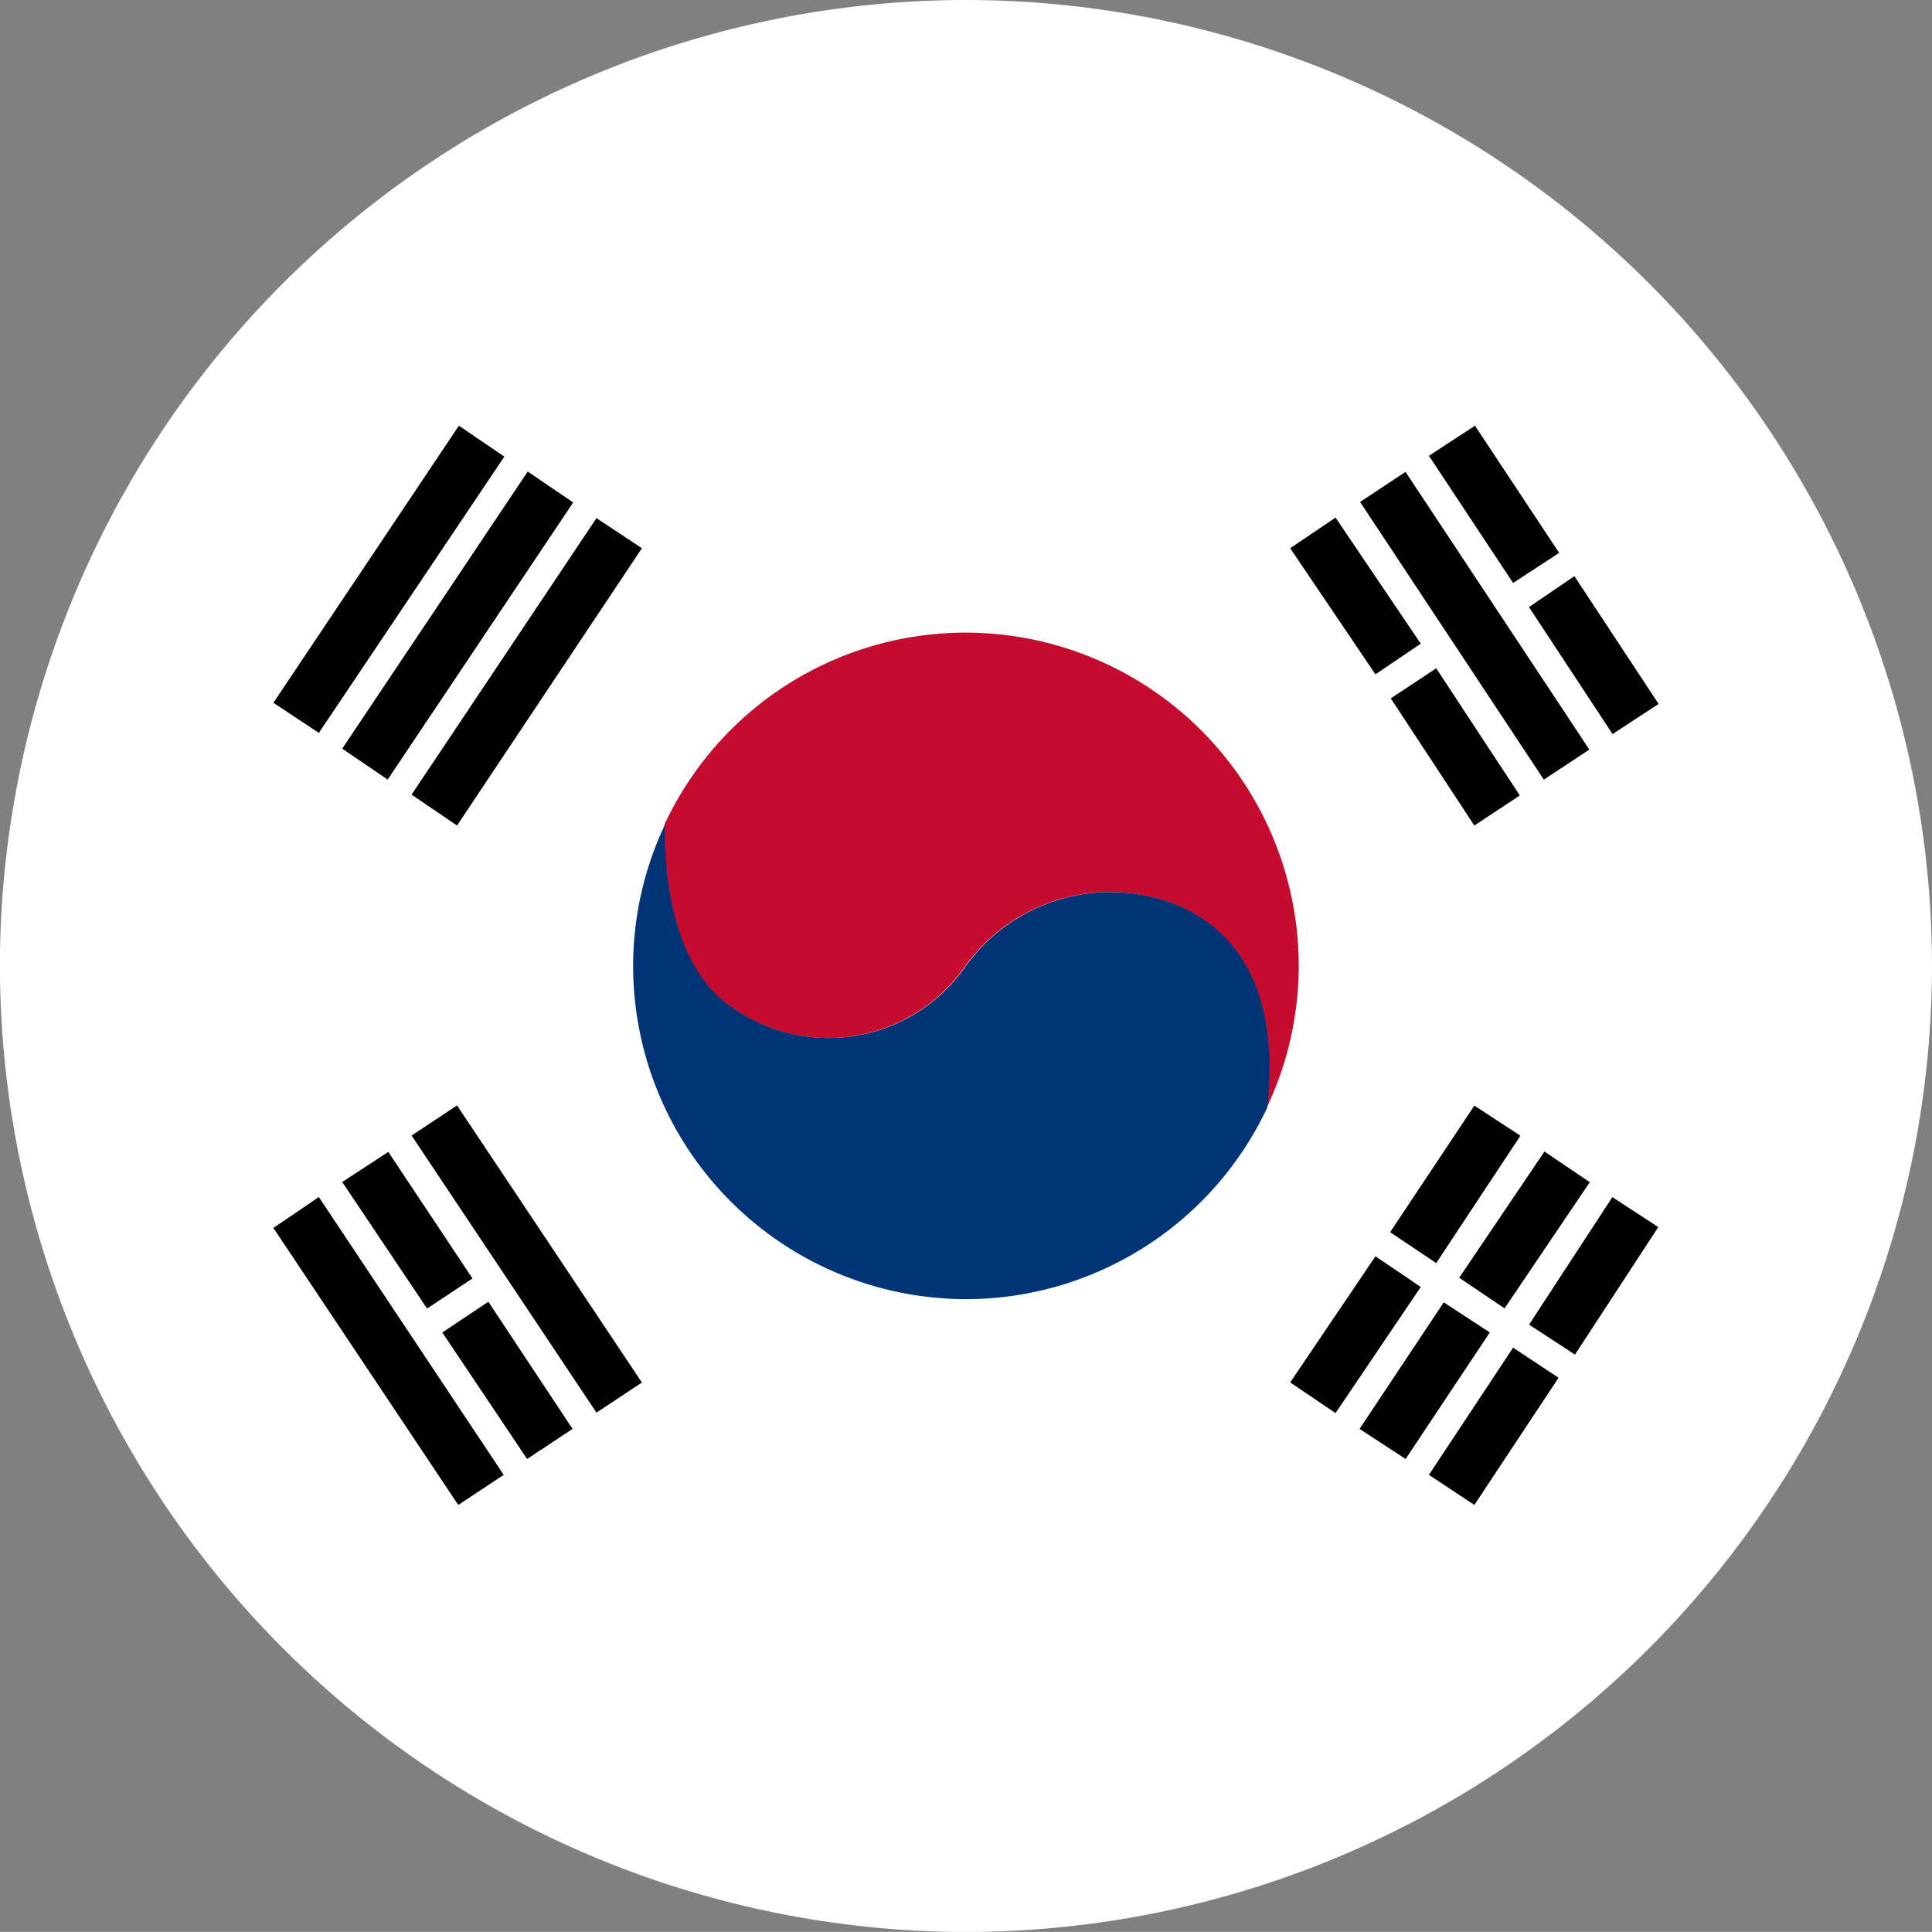
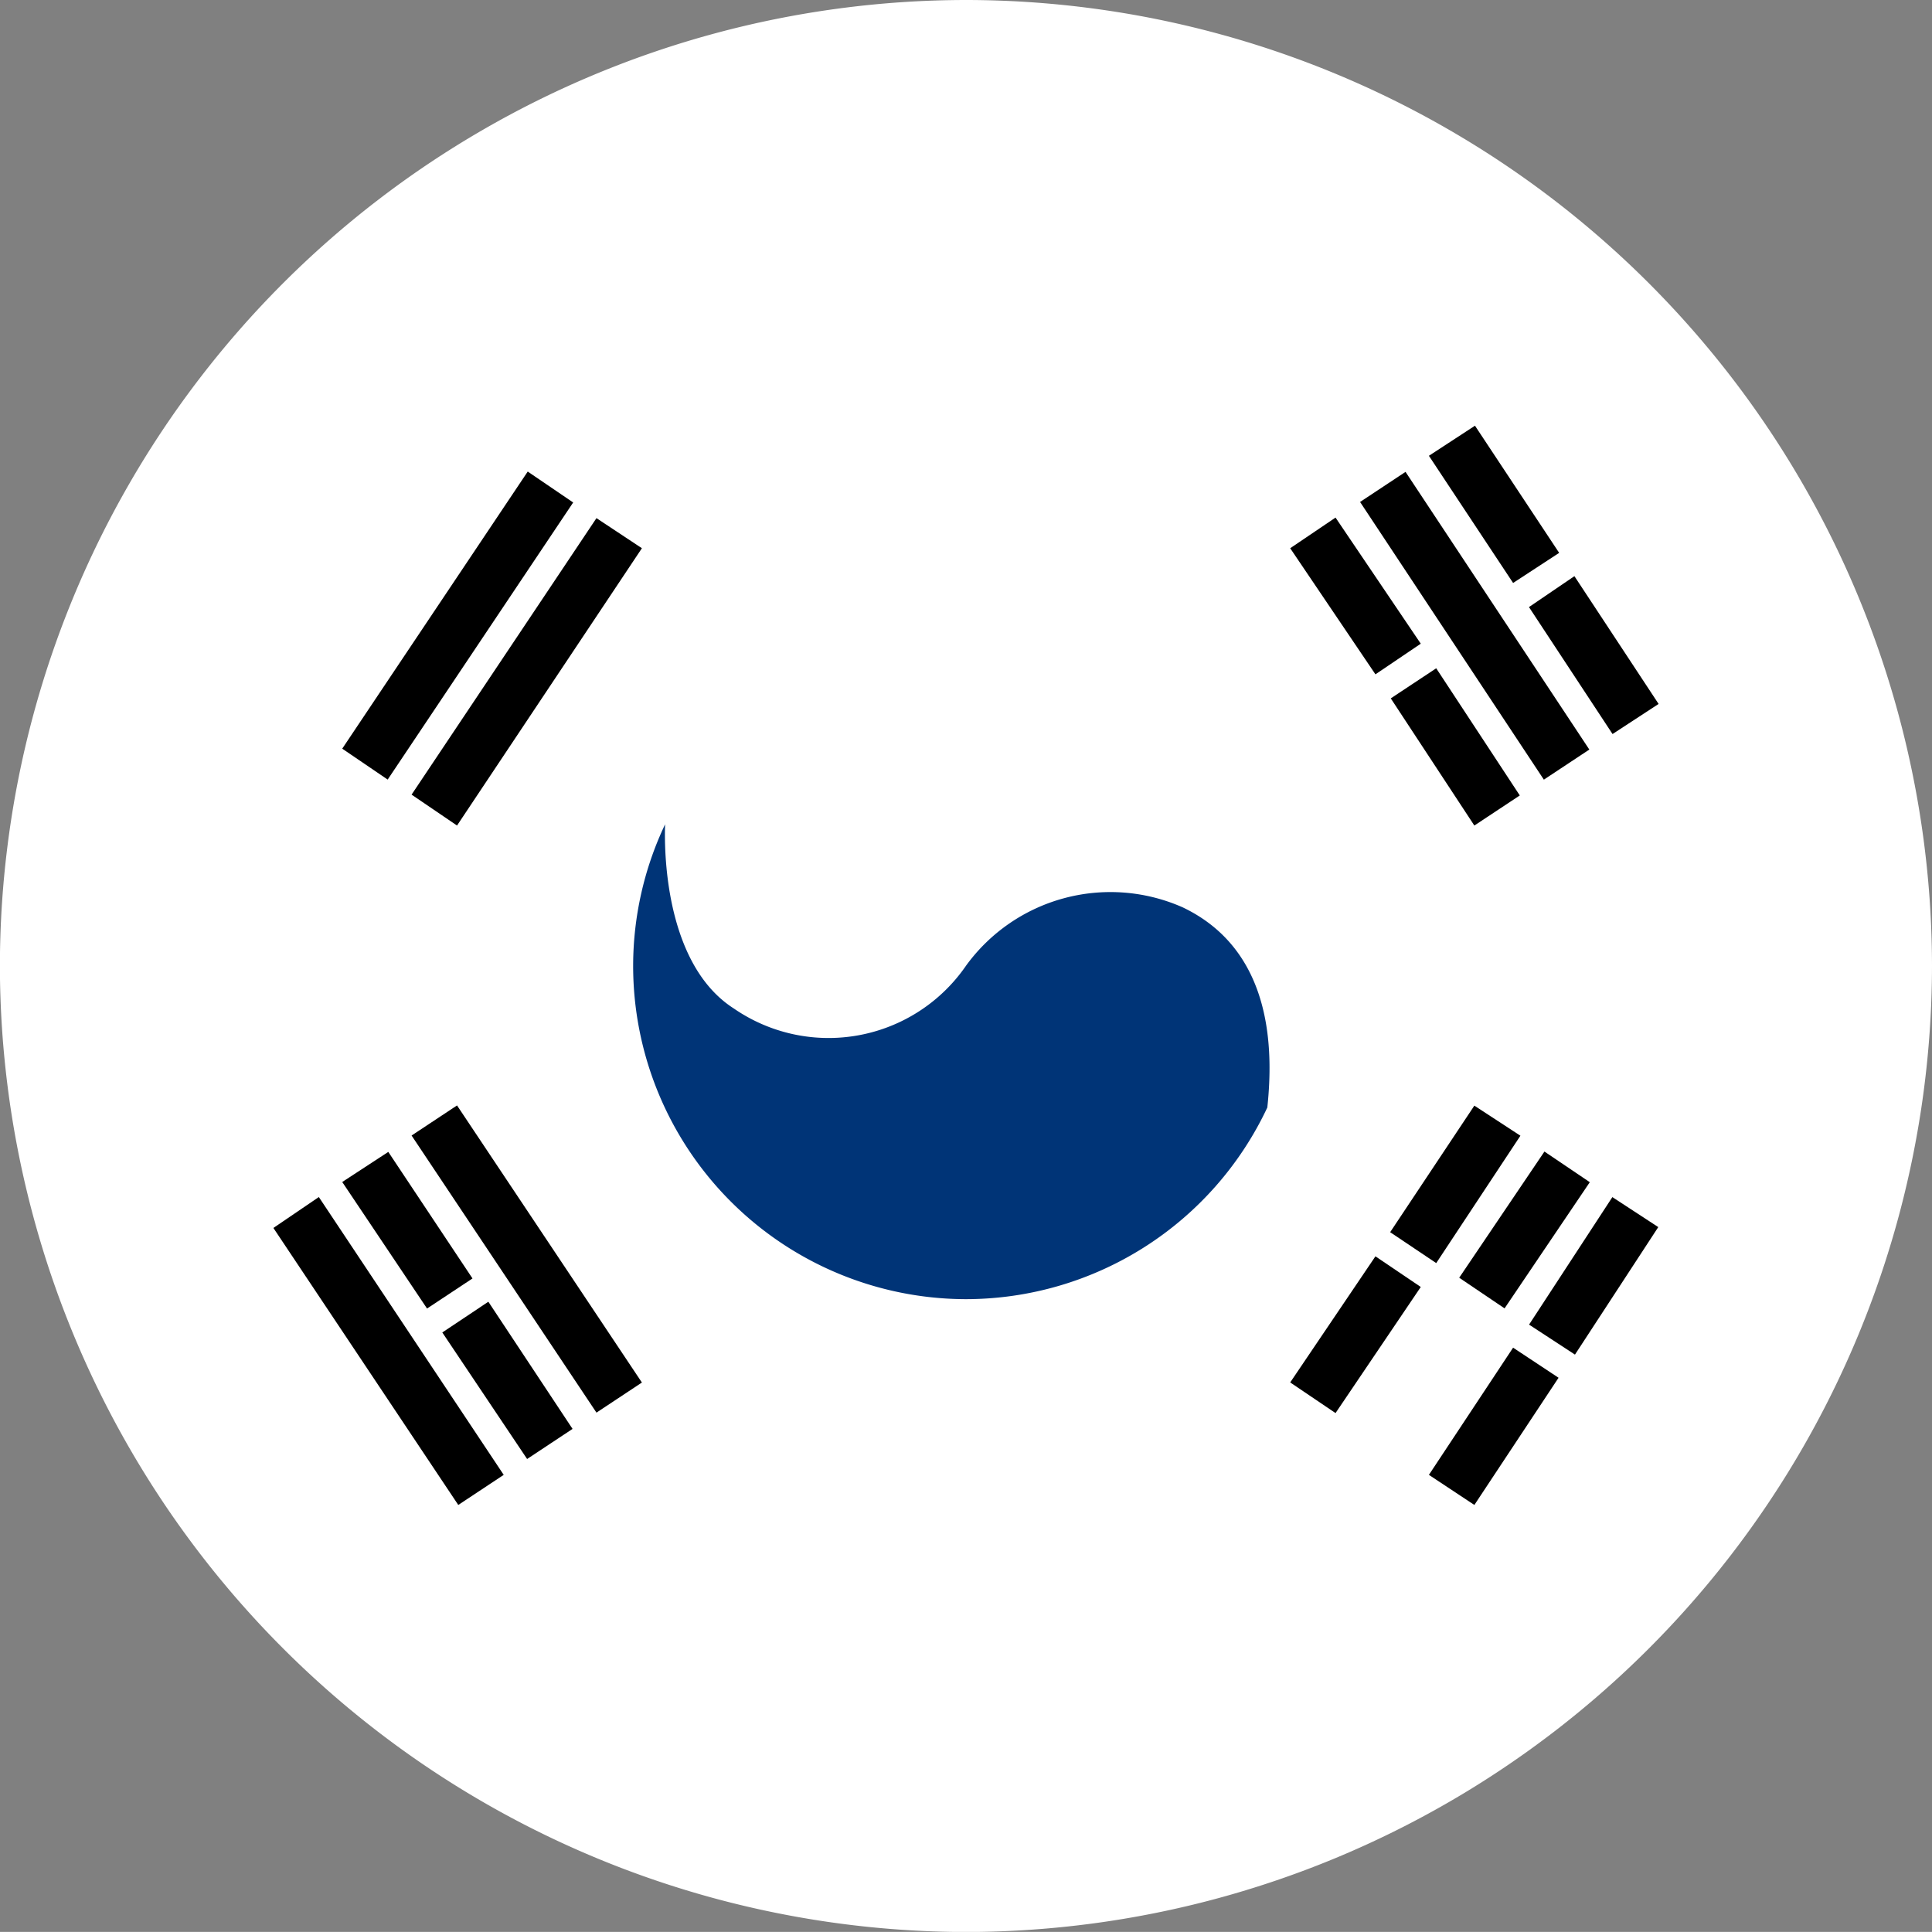
<svg xmlns="http://www.w3.org/2000/svg" id="Group_22326" data-name="Group 22326" width="18.748" height="18.747" viewBox="0 0 18.748 18.747">
  <rect x="0" y="0" width="18.748" height="18.747" fill="#808080" stroke="none" />
  <g id="Group_22313" data-name="Group 22313" transform="translate(1.963 2.052)">
    <path id="Path_48569" data-name="Path 48569" d="M-120.384,187.361c3.04,3.047,3.308,7.732.59,10.444s-7.4,2.45-10.444-.591-3.308-7.726-.59-10.443S-123.424,184.321-120.384,187.361Z" transform="translate(132.705 -184.895)" fill-rule="evenodd" />
  </g>
  <g id="Group_22325" data-name="Group 22325" transform="translate(0)">
    <g id="Group_22314" data-name="Group 22314">
      <path id="Path_48570" data-name="Path 48570" d="M-116.2,191.921a9.387,9.387,0,0,1-9.378,9.377,9.389,9.389,0,0,1-9.371-9.377,9.383,9.383,0,0,1,9.371-9.371A9.382,9.382,0,0,1-116.2,191.921Z" transform="translate(134.948 -182.55)" fill="#fff" fill-rule="evenodd" />
    </g>
    <g id="Group_22315" data-name="Group 22315" transform="translate(6.14 6.139)">
-       <path id="Path_48571" data-name="Path 48571" d="M-124.656,189.567a3.224,3.224,0,0,0-2.921,1.86c-.012.339.024,1.377.668,1.788a1.619,1.619,0,0,0,2.253-.417,1.732,1.732,0,0,1,2.1-.566c.412.2.961.668.823,1.943a3.217,3.217,0,0,0,.31-1.377A3.235,3.235,0,0,0-124.656,189.567Z" transform="translate(127.886 -189.567)" fill="#c50c2f" fill-rule="evenodd" />
      <path id="Path_48572" data-name="Path 48572" d="M-121.772,194.441c.137-1.276-.411-1.747-.823-1.943a1.732,1.732,0,0,0-2.1.566,1.619,1.619,0,0,1-2.253.417c-.644-.411-.68-1.449-.668-1.788a3.21,3.21,0,0,0-.31,1.371,3.235,3.235,0,0,0,3.23,3.237A3.235,3.235,0,0,0-121.772,194.441Z" transform="translate(127.93 -189.833)" fill="#003477" fill-rule="evenodd" />
    </g>
    <g id="Group_22320" data-name="Group 22320" transform="translate(2.653 10.73)">
      <g id="Group_22318" data-name="Group 22318">
        <g id="Group_22316" data-name="Group 22316">
          <path id="Path_48573" data-name="Path 48573" d="M-128.148,197.5l-.441.292-1.794-2.689.441-.292Z" transform="translate(131.724 -194.814)" fill-rule="evenodd" />
          <path id="Path_48574" data-name="Path 48574" d="M-129.681,198.523l-.441.292-1.794-2.688.441-.3Z" transform="translate(131.916 -194.941)" fill-rule="evenodd" />
        </g>
        <g id="Group_22317" data-name="Group 22317" transform="translate(0.668 0.447)">
          <path id="Path_48575" data-name="Path 48575" d="M-129.889,196.553l-.817-1.228-.447.292.823,1.228Z" transform="translate(131.153 -195.324)" fill-rule="evenodd" />
          <path id="Path_48576" data-name="Path 48576" d="M-130.043,197.285l.823,1.228.441-.292-.817-1.234Z" transform="translate(131.014 -195.532)" fill-rule="evenodd" />
        </g>
      </g>
      <g id="Group_22319" data-name="Group 22319" transform="translate(9.867)">
        <rect id="Rectangle_14765" data-name="Rectangle 14765" width="1.478" height="0.532" transform="translate(2.318 2.124) rotate(-56.844)" />
        <rect id="Rectangle_14766" data-name="Rectangle 14766" width="1.48" height="0.529" transform="matrix(0.552, -0.834, 0.834, 0.552, 1.346, 3.582)" />
        <rect id="Rectangle_14767" data-name="Rectangle 14767" width="1.477" height="0.531" transform="matrix(0.56, -0.829, 0.829, 0.56, 1.64, 1.669)" />
-         <path id="Path_48577" data-name="Path 48577" d="M-119.87,198.222l.447.292.817-1.228-.447-.292Z" transform="translate(120.543 -195.086)" fill-rule="evenodd" />
        <rect id="Rectangle_14768" data-name="Rectangle 14768" width="1.477" height="0.531" transform="translate(0 2.685) rotate(-55.944)" />
        <path id="Path_48578" data-name="Path 48578" d="M-118.266,195.105l-.447-.292-.817,1.228.447.3Z" transform="translate(120.5 -194.814)" fill-rule="evenodd" />
      </g>
    </g>
    <g id="Group_22324" data-name="Group 22324" transform="translate(2.653 4.131)">
      <g id="Group_22322" data-name="Group 22322" transform="translate(9.867)">
        <rect id="Rectangle_14769" data-name="Rectangle 14769" width="0.529" height="3.231" transform="matrix(0.834, -0.552, 0.552, 0.834, 0.678, 0.74)" />
        <g id="Group_22321" data-name="Group 22321" transform="translate(0)">
          <path id="Path_48579" data-name="Path 48579" d="M-117.179,190.472l.447-.292-.817-1.24-.441.3Z" transform="translate(120.307 -187.48)" fill-rule="evenodd" />
          <path id="Path_48580" data-name="Path 48580" d="M-118.653,187.271l-.447.292.817,1.234.447-.292Z" transform="translate(120.446 -187.271)" fill-rule="evenodd" />
          <path id="Path_48581" data-name="Path 48581" d="M-118.712,191.488l.441-.292-.811-1.234-.441.292Z" transform="translate(120.499 -187.608)" fill-rule="evenodd" />
          <rect id="Rectangle_14770" data-name="Rectangle 14770" width="0.531" height="1.477" transform="translate(0 1.189) rotate(-34.056)" />
        </g>
      </g>
      <g id="Group_22323" data-name="Group 22323">
        <path id="Path_48582" data-name="Path 48582" d="M-129.942,191.28l-.441-.3,1.794-2.683.441.292Z" transform="translate(131.724 -187.4)" fill-rule="evenodd" />
        <path id="Path_48583" data-name="Path 48583" d="M-130.712,190.769l-.441-.3,1.8-2.689.441.3Z" transform="translate(131.821 -187.335)" fill-rule="evenodd" />
-         <path id="Path_48584" data-name="Path 48584" d="M-131.475,190.252l-.441-.292,1.8-2.689.441.3Z" transform="translate(131.916 -187.271)" fill-rule="evenodd" />
+         <path id="Path_48584" data-name="Path 48584" d="M-131.475,190.252Z" transform="translate(131.916 -187.271)" fill-rule="evenodd" />
      </g>
    </g>
  </g>
</svg>